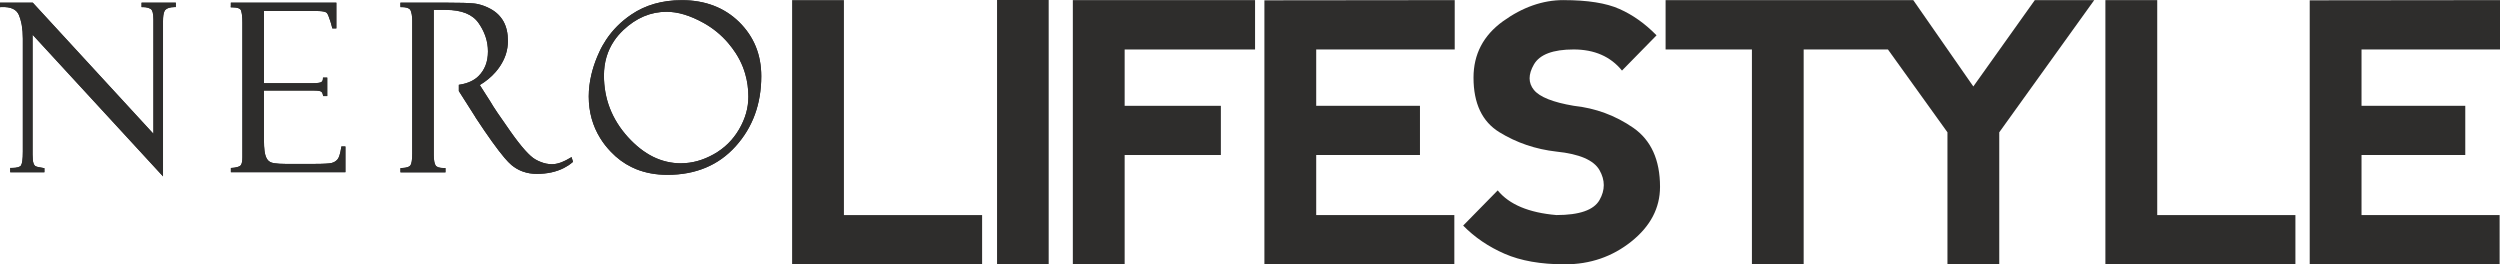
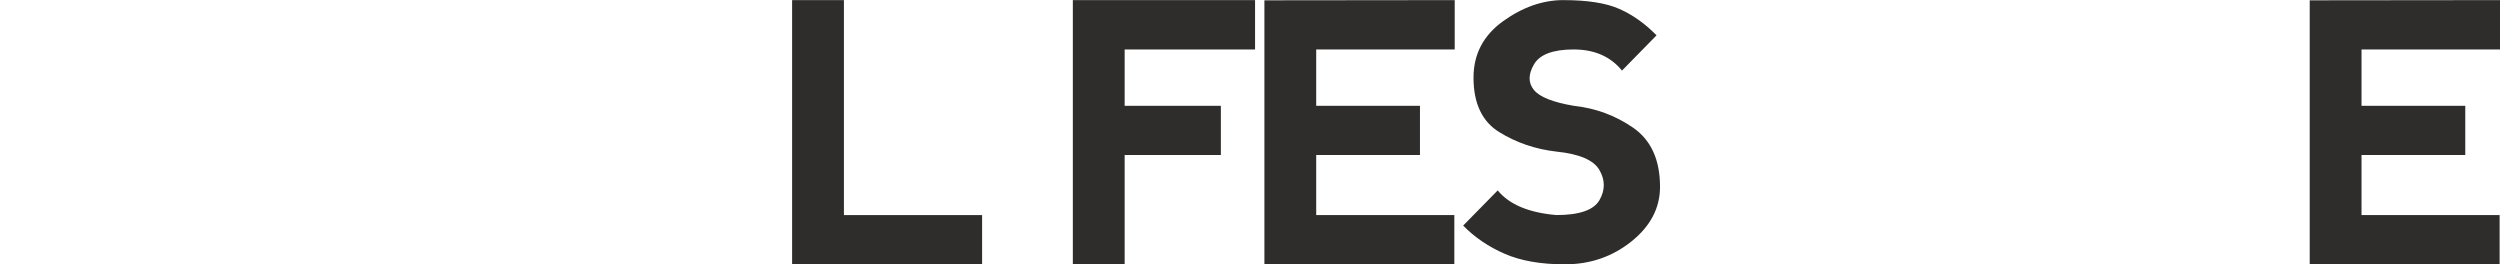
<svg xmlns="http://www.w3.org/2000/svg" id="uuid-d8dc773c-11e0-4855-81b7-d882cecb6060" viewBox="0 0 86.187 9.115">
  <defs>
    <style>.uuid-806e5603-0e17-4a27-a0b3-cada1de95f5e{fill:#2e2d2c;}</style>
  </defs>
  <g id="uuid-7ed52a73-00d5-4be2-b4cc-9172d8573ad1">
-     <polygon class="uuid-806e5603-0e17-4a27-a0b3-cada1de95f5e" points="72.583 .004 72.583 9.115 79.134 9.115 79.134 7.415 74.37 7.415 74.37 .004 72.583 .004" />
    <path class="uuid-806e5603-0e17-4a27-a0b3-cada1de95f5e" d="M53.901.004c.829,0,1.473.101,1.928.305.458.202.885.505,1.28.909l-1.191,1.215c-.396-.486-.953-.728-1.666-.728s-1.17.172-1.37.516c-.199.344-.199.636,0,.881.2.242.655.424,1.37.545.754.081,1.438.333,2.055.759.613.427.922,1.105.922,2.035,0,.728-.329,1.356-.985,1.882-.657.526-1.423.79-2.297.79-.828,0-1.522-.122-2.077-.365-.555-.242-1.032-.566-1.428-.971l1.191-1.213c.396.485,1.071.769,2.024.85.794,0,1.289-.173,1.485-.517.197-.344.197-.687,0-1.032-.196-.344-.691-.558-1.485-.639-.715-.081-1.369-.302-1.966-.668-.595-.365-.892-.993-.892-1.882,0-.806.338-1.453,1.014-1.942.677-.487,1.372-.731,2.087-.731" />
    <polygon class="uuid-806e5603-0e17-4a27-a0b3-cada1de95f5e" points="43.59 9.115 43.59 .011 50.151 .004 50.151 1.706 45.376 1.706 45.376 3.648 48.953 3.648 48.953 5.344 45.376 5.344 45.376 7.415 50.138 7.415 50.138 9.115 43.59 9.115" />
    <polygon class="uuid-806e5603-0e17-4a27-a0b3-cada1de95f5e" points="36.986 9.115 36.986 .004 43.268 .004 43.268 1.706 38.772 1.706 38.772 3.648 42.089 3.648 42.089 5.344 38.772 5.344 38.772 9.115 36.986 9.115" />
-     <rect class="uuid-806e5603-0e17-4a27-a0b3-cada1de95f5e" x="34.373" width="1.78" height="9.115" />
    <polygon class="uuid-806e5603-0e17-4a27-a0b3-cada1de95f5e" points="27.308 .004 27.308 9.115 33.858 9.115 33.858 7.415 29.094 7.415 29.094 .004 27.308 .004" />
-     <polygon class="uuid-806e5603-0e17-4a27-a0b3-cada1de95f5e" points="65.159 .004 65.959 .004 68.03 2.981 70.15 .004 72.198 .004 68.924 4.561 68.924 9.115 67.138 9.115 67.138 4.561 65.087 1.706 62.181 1.706 62.181 9.115 60.397 9.115 60.397 1.706 57.421 1.706 57.421 .004 63.864 .004 65.159 .004" />
    <polygon class="uuid-806e5603-0e17-4a27-a0b3-cada1de95f5e" points="79.627 9.115 79.627 .011 86.187 .004 86.187 1.706 81.413 1.706 81.413 3.648 84.99 3.648 84.99 5.344 81.413 5.344 81.413 7.415 86.174 7.415 86.174 9.115 79.627 9.115" />
-     <path class="uuid-806e5603-0e17-4a27-a0b3-cada1de95f5e" d="M13.804.198v-.105h1.647c.2,0,.375.002.526.006.148.005.268.011.36.02h.001c.026.003.053.007.079.011.026.005.052.009.078.016.136.031.276.084.415.16.099.053.185.117.26.189.075.073.138.156.19.248.05.092.088.194.113.306.025.111.037.232.037.364,0,.15-.022.297-.066.441-.007.021-.014.044-.024.07-.043.118-.102.235-.176.348-.025.037-.051.075-.078.111-.027.037-.057.071-.088.107-.146.167-.325.314-.537.442l.372.583.002.003c.043.077.121.201.236.371.116.171.267.389.453.652.185.263.35.474.493.634.141.157.26.264.358.319.027.016.055.031.083.044.027.014.054.026.083.037.139.058.275.086.406.086.089,0,.186-.017.29-.053.015-.005.033-.012.052-.019.09-.036.185-.083.285-.144l.05-.031.017.057.024.078.009.031-.025.02c-.043.037-.089.071-.137.103-.048.031-.098.06-.15.087-.264.135-.576.204-.936.204-.168,0-.326-.026-.47-.077-.022-.008-.046-.016-.07-.026-.119-.05-.229-.117-.332-.202-.033-.028-.071-.063-.112-.106-.04-.042-.083-.09-.131-.145-.239-.282-.569-.74-.988-1.377l-.001-.002s-.003-.004-.004-.006c-.005-.007-.009-.014-.01-.02l-.562-.883-.008-.012v-.214l.039-.007c.137-.021.259-.058.367-.108.106-.049.198-.111.275-.188.107-.106.188-.231.242-.372.054-.141.081-.3.081-.477,0-.171-.026-.339-.08-.501-.009-.026-.019-.053-.029-.079-.052-.136-.123-.268-.213-.397-.105-.151-.252-.264-.437-.339-.189-.077-.42-.115-.692-.115h-.417v5.004c0,.085.006.158.017.219.002.009.003.019.006.029.01.044.023.08.04.109.008.014.02.026.034.036.016.012.036.022.059.03.051.017.118.026.201.026h.047v.148h-1.552v-.146l.044-.003c.086-.003.156-.014.208-.032.046-.016.077-.037.095-.064.018-.03.033-.077.043-.141.011-.068.016-.156.016-.262V.716c0-.071-.005-.136-.014-.196-.001-.007-.003-.017-.004-.027-.009-.047-.021-.089-.036-.128l-.002-.005c-.004-.009-.009-.019-.015-.026-.007-.009-.015-.017-.024-.024-.051-.042-.139-.064-.265-.065h-.046v-.047h.003ZM23.48,5.629c.19,0,.378-.026.566-.078.188-.052.375-.13.561-.234.185-.104.35-.227.496-.371.145-.143.271-.306.378-.489s.186-.367.24-.555c.053-.186.079-.376.079-.568,0-.274-.036-.535-.108-.784-.024-.083-.051-.164-.083-.245-.064-.161-.144-.316-.239-.464v-.001c-.04-.062-.083-.122-.127-.182-.043-.059-.088-.116-.136-.171-.242-.284-.527-.517-.857-.7-.231-.128-.452-.223-.664-.287-.21-.063-.413-.094-.607-.094-.273,0-.534.052-.782.157-.249.105-.485.263-.709.474-.061.059-.119.119-.174.183-.054.063-.103.128-.147.194-.231.344-.346.741-.346,1.189,0,.804.274,1.509.822,2.118.275.303.565.531.871.683.305.151.628.226.968.226v-.001ZM23.502.006c.401,0,.766.062,1.096.187.33.125.623.312.879.561.255.251.447.532.576.845.128.312.192.655.192,1.028,0,.478-.074.918-.221,1.321-.148.404-.369.769-.664,1.096-.296.328-.64.574-1.033.737-.392.164-.831.246-1.318.246-.396,0-.756-.066-1.082-.198-.054-.022-.105-.046-.157-.071-.262-.128-.5-.304-.711-.526-.071-.074-.137-.151-.198-.228-.06-.078-.117-.158-.168-.242-.263-.424-.396-.903-.396-1.437,0-.25.031-.503.092-.759.01-.043.021-.084.032-.125.059-.215.139-.432.242-.652v-.001c.033-.073.07-.145.109-.214.04-.071.081-.139.124-.203.225-.339.514-.629.866-.867.245-.167.513-.291.803-.374.291-.083.603-.124.937-.124v-.001ZM4.924.092h1.137v.151l-.045.001c-.079.002-.145.011-.198.028-.049.015-.088.037-.114.065-.007.007-.014.015-.02.024-.006.011-.012.022-.018.035-.031.071-.046.18-.046.327v5.357l-.08-.087L1.123,1.196v4.137c0,.067.003.124.008.172.004.047.012.085.021.115.003.009.005.016.008.023.003.008.006.014.009.02.014.03.031.052.05.063h.002c.014.01.043.02.087.031.045.011.106.022.183.034l.04.006v.142H.353v-.149h.047c.093,0,.167-.008.223-.025.049-.014.083-.034.1-.06.02-.03.036-.083.047-.159.012-.082.017-.187.017-.318V1.333c0-.168-.012-.32-.035-.457-.003-.024-.008-.045-.012-.065-.022-.11-.052-.208-.089-.295-.043-.097-.111-.168-.209-.213-.1-.047-.231-.066-.393-.059l-.048.003V.092h1.128l.014.014,4.146,4.506V.67c0-.105-.009-.189-.026-.251-.016-.054-.038-.091-.066-.109-.035-.021-.074-.037-.118-.048-.045-.011-.096-.017-.153-.017h-.046V.092h.046ZM7.958.205v-.112h3.638v.886h-.139l-.009-.036c-.01-.039-.02-.077-.031-.116-.01-.037-.02-.071-.03-.1-.048-.155-.088-.249-.12-.281h-.001v-.001c-.004-.004-.01-.009-.017-.014-.009-.005-.018-.009-.029-.014-.063-.025-.164-.038-.305-.038h-1.815v2.489h1.682c.083,0,.15-.004.202-.012.009-.002.016-.003.023-.004.035-.007.06-.015.073-.025.017-.012.03-.026.037-.043.009-.018.014-.038.015-.063l.002-.045h.148v.637h-.142l-.007-.039c-.006-.031-.014-.058-.026-.077-.011-.019-.025-.032-.041-.042-.019-.01-.047-.019-.085-.024-.041-.006-.093-.009-.154-.009h-1.727v1.731c0,.132.006.245.018.339.002.014.004.029.006.044.012.071.026.131.046.177.021.054.049.095.083.128.033.031.073.054.118.067.015.004.03.008.045.011.014.003.031.006.052.009.095.015.22.023.372.023h.995c.159,0,.288-.003.387-.009.098-.005.168-.013.209-.023.04-.01.076-.025.109-.044.034-.02.065-.045.092-.075.026-.028.05-.076.071-.141.023-.07.043-.159.06-.27l.006-.04h.139v.887h-3.949v-.145l.043-.003h.001c.018-.002.035-.003.051-.005.017-.002.032-.003.047-.006.075-.012.134-.031.176-.058v-.001c.006-.003.012-.009.017-.014.006-.007.011-.014.016-.022.031-.051.046-.137.046-.258V.778c0-.102-.004-.19-.014-.262-.002-.012-.003-.023-.004-.034-.009-.054-.02-.097-.032-.129-.006-.014-.016-.027-.029-.038-.014-.013-.034-.024-.058-.032-.052-.02-.124-.03-.216-.03h-.047v-.047l.003-.001Z" />
-     <path class="uuid-806e5603-0e17-4a27-a0b3-cada1de95f5e" d="M13.804.198v-.105h1.647c.2,0,.375.002.526.006.148.005.268.011.36.02h.001c.026.003.053.007.079.011.026.005.052.009.078.016.136.031.276.084.415.16.099.053.185.117.26.189.075.073.138.156.19.248.05.092.088.194.113.306.025.111.037.232.037.364,0,.15-.022.297-.066.441-.007.021-.014.044-.024.07-.043.118-.102.235-.176.348-.025.037-.051.075-.078.111-.027.037-.057.071-.088.107-.146.167-.325.314-.537.442l.372.583.002.003c.043.077.121.201.236.371.116.171.267.389.453.652.185.263.35.474.493.634.141.157.26.264.358.319.027.016.055.031.083.044.027.014.054.026.083.037.139.058.275.086.406.086.089,0,.186-.017.29-.053.015-.005.033-.012.052-.019.09-.036.185-.083.285-.144l.05-.031.017.057.024.078.009.031-.025.02c-.043.037-.089.071-.137.103-.048.031-.098.06-.15.087-.264.135-.576.204-.936.204-.168,0-.326-.026-.47-.077-.022-.008-.046-.016-.07-.026-.119-.05-.229-.117-.332-.202-.033-.028-.071-.063-.112-.106-.04-.042-.083-.09-.131-.145-.239-.282-.569-.74-.988-1.377l-.001-.002s-.003-.004-.004-.006c-.005-.007-.009-.014-.01-.02l-.562-.883-.008-.012v-.214l.039-.007c.137-.021.259-.058.367-.108.106-.049.198-.111.275-.188.107-.106.188-.231.242-.372.054-.141.081-.3.081-.477,0-.171-.026-.339-.08-.501-.009-.026-.019-.053-.029-.079-.052-.136-.123-.268-.213-.397-.105-.151-.252-.264-.437-.339-.189-.077-.42-.115-.692-.115h-.417v5.004c0,.085.006.158.017.219.002.009.003.019.006.029.01.044.023.08.04.109.008.014.02.026.034.036.016.012.036.022.059.03.051.017.118.026.201.026h.047v.148h-1.552v-.146l.044-.003c.086-.003.156-.014.208-.032.046-.016.077-.037.095-.064.018-.03.033-.077.043-.141.011-.068.016-.156.016-.262V.716c0-.071-.005-.136-.014-.196-.001-.007-.003-.017-.004-.027-.009-.047-.021-.089-.036-.128l-.002-.005c-.004-.009-.009-.019-.015-.026-.007-.009-.015-.017-.024-.024-.051-.042-.139-.064-.265-.065h-.046v-.047h.003ZM23.48,5.629c.19,0,.378-.026.566-.078.188-.052.375-.13.561-.234.185-.104.35-.227.496-.371.145-.143.271-.306.378-.489s.186-.367.24-.555c.053-.186.079-.376.079-.568,0-.274-.036-.535-.108-.784-.024-.083-.051-.164-.083-.245-.064-.161-.144-.316-.239-.464v-.001c-.04-.062-.083-.122-.127-.182-.043-.059-.088-.116-.136-.171-.242-.284-.527-.517-.857-.7-.231-.128-.452-.223-.664-.287-.21-.063-.413-.094-.607-.094-.273,0-.534.052-.782.157-.249.105-.485.263-.709.474-.061.059-.119.119-.174.183-.054.063-.103.128-.147.194-.231.344-.346.741-.346,1.189,0,.804.274,1.509.822,2.118.275.303.565.531.871.683.305.151.628.226.968.226v-.001ZM23.502.006c.401,0,.766.062,1.096.187.33.125.623.312.879.561.255.251.447.532.576.845.128.312.192.655.192,1.028,0,.478-.074.918-.221,1.321-.148.404-.369.769-.664,1.096-.296.328-.64.574-1.033.737-.392.164-.831.246-1.318.246-.396,0-.756-.066-1.082-.198-.054-.022-.105-.046-.157-.071-.262-.128-.5-.304-.711-.526-.071-.074-.137-.151-.198-.228-.06-.078-.117-.158-.168-.242-.263-.424-.396-.903-.396-1.437,0-.25.031-.503.092-.759.01-.043.021-.084.032-.125.059-.215.139-.432.242-.652v-.001c.033-.073.07-.145.109-.214.04-.071.081-.139.124-.203.225-.339.514-.629.866-.867.245-.167.513-.291.803-.374.291-.083.603-.124.937-.124v-.001ZM4.924.092h1.137v.151l-.045.001c-.079.002-.145.011-.198.028-.049.015-.088.037-.114.065-.007.007-.014.015-.02.024-.006.011-.012.022-.018.035-.031.071-.046.18-.046.327v5.357l-.08-.087L1.123,1.196v4.137c0,.067.003.124.008.172.004.047.012.085.021.115.003.009.005.016.008.023.003.008.006.014.009.02.014.03.031.052.05.063h.002c.014.01.043.02.087.031.045.011.106.022.183.034l.04.006v.142H.353v-.149h.047c.093,0,.167-.008.223-.025.049-.014.083-.034.1-.06.02-.03.036-.083.047-.159.012-.082.017-.187.017-.318V1.333c0-.168-.012-.32-.035-.457-.003-.024-.008-.045-.012-.065-.022-.11-.052-.208-.089-.295-.043-.097-.111-.168-.209-.213-.1-.047-.231-.066-.393-.059l-.048.003V.092h1.128l.014.014,4.146,4.506V.67c0-.105-.009-.189-.026-.251-.016-.054-.038-.091-.066-.109-.035-.021-.074-.037-.118-.048-.045-.011-.096-.017-.153-.017h-.046V.092h.046ZM7.958.205v-.112h3.638v.886h-.139l-.009-.036c-.01-.039-.02-.077-.031-.116-.01-.037-.02-.071-.03-.1-.048-.155-.088-.249-.12-.281h-.001v-.001c-.004-.004-.01-.009-.017-.014-.009-.005-.018-.009-.029-.014-.063-.025-.164-.038-.305-.038h-1.815v2.489h1.682c.083,0,.15-.004.202-.012.009-.002.016-.003.023-.004.035-.007.06-.015.073-.025.017-.012.03-.026.037-.043.009-.018.014-.038.015-.063l.002-.045h.148v.637h-.142l-.007-.039c-.006-.031-.014-.058-.026-.077-.011-.019-.025-.032-.041-.042-.019-.01-.047-.019-.085-.024-.041-.006-.093-.009-.154-.009h-1.727v1.731c0,.132.006.245.018.339.002.014.004.029.006.044.012.071.026.131.046.177.021.054.049.095.083.128.033.031.073.054.118.067.015.004.03.008.045.011.014.003.031.006.052.009.095.015.22.023.372.023h.995c.159,0,.288-.003.387-.009.098-.005.168-.013.209-.023.04-.01.076-.025.109-.044.034-.02.065-.045.092-.075.026-.028.05-.076.071-.141.023-.07.043-.159.06-.27l.006-.04h.139v.887h-3.949v-.145l.043-.003h.001c.018-.002.035-.003.051-.005.017-.002.032-.003.047-.006.075-.012.134-.031.176-.058v-.001c.006-.003.012-.009.017-.014.006-.007.011-.014.016-.022.031-.051.046-.137.046-.258V.778c0-.102-.004-.19-.014-.262-.002-.012-.003-.023-.004-.034-.009-.054-.02-.097-.032-.129-.006-.014-.016-.027-.029-.038-.014-.013-.034-.024-.058-.032-.052-.02-.124-.03-.216-.03h-.047v-.047l.003-.001Z" />
  </g>
</svg>